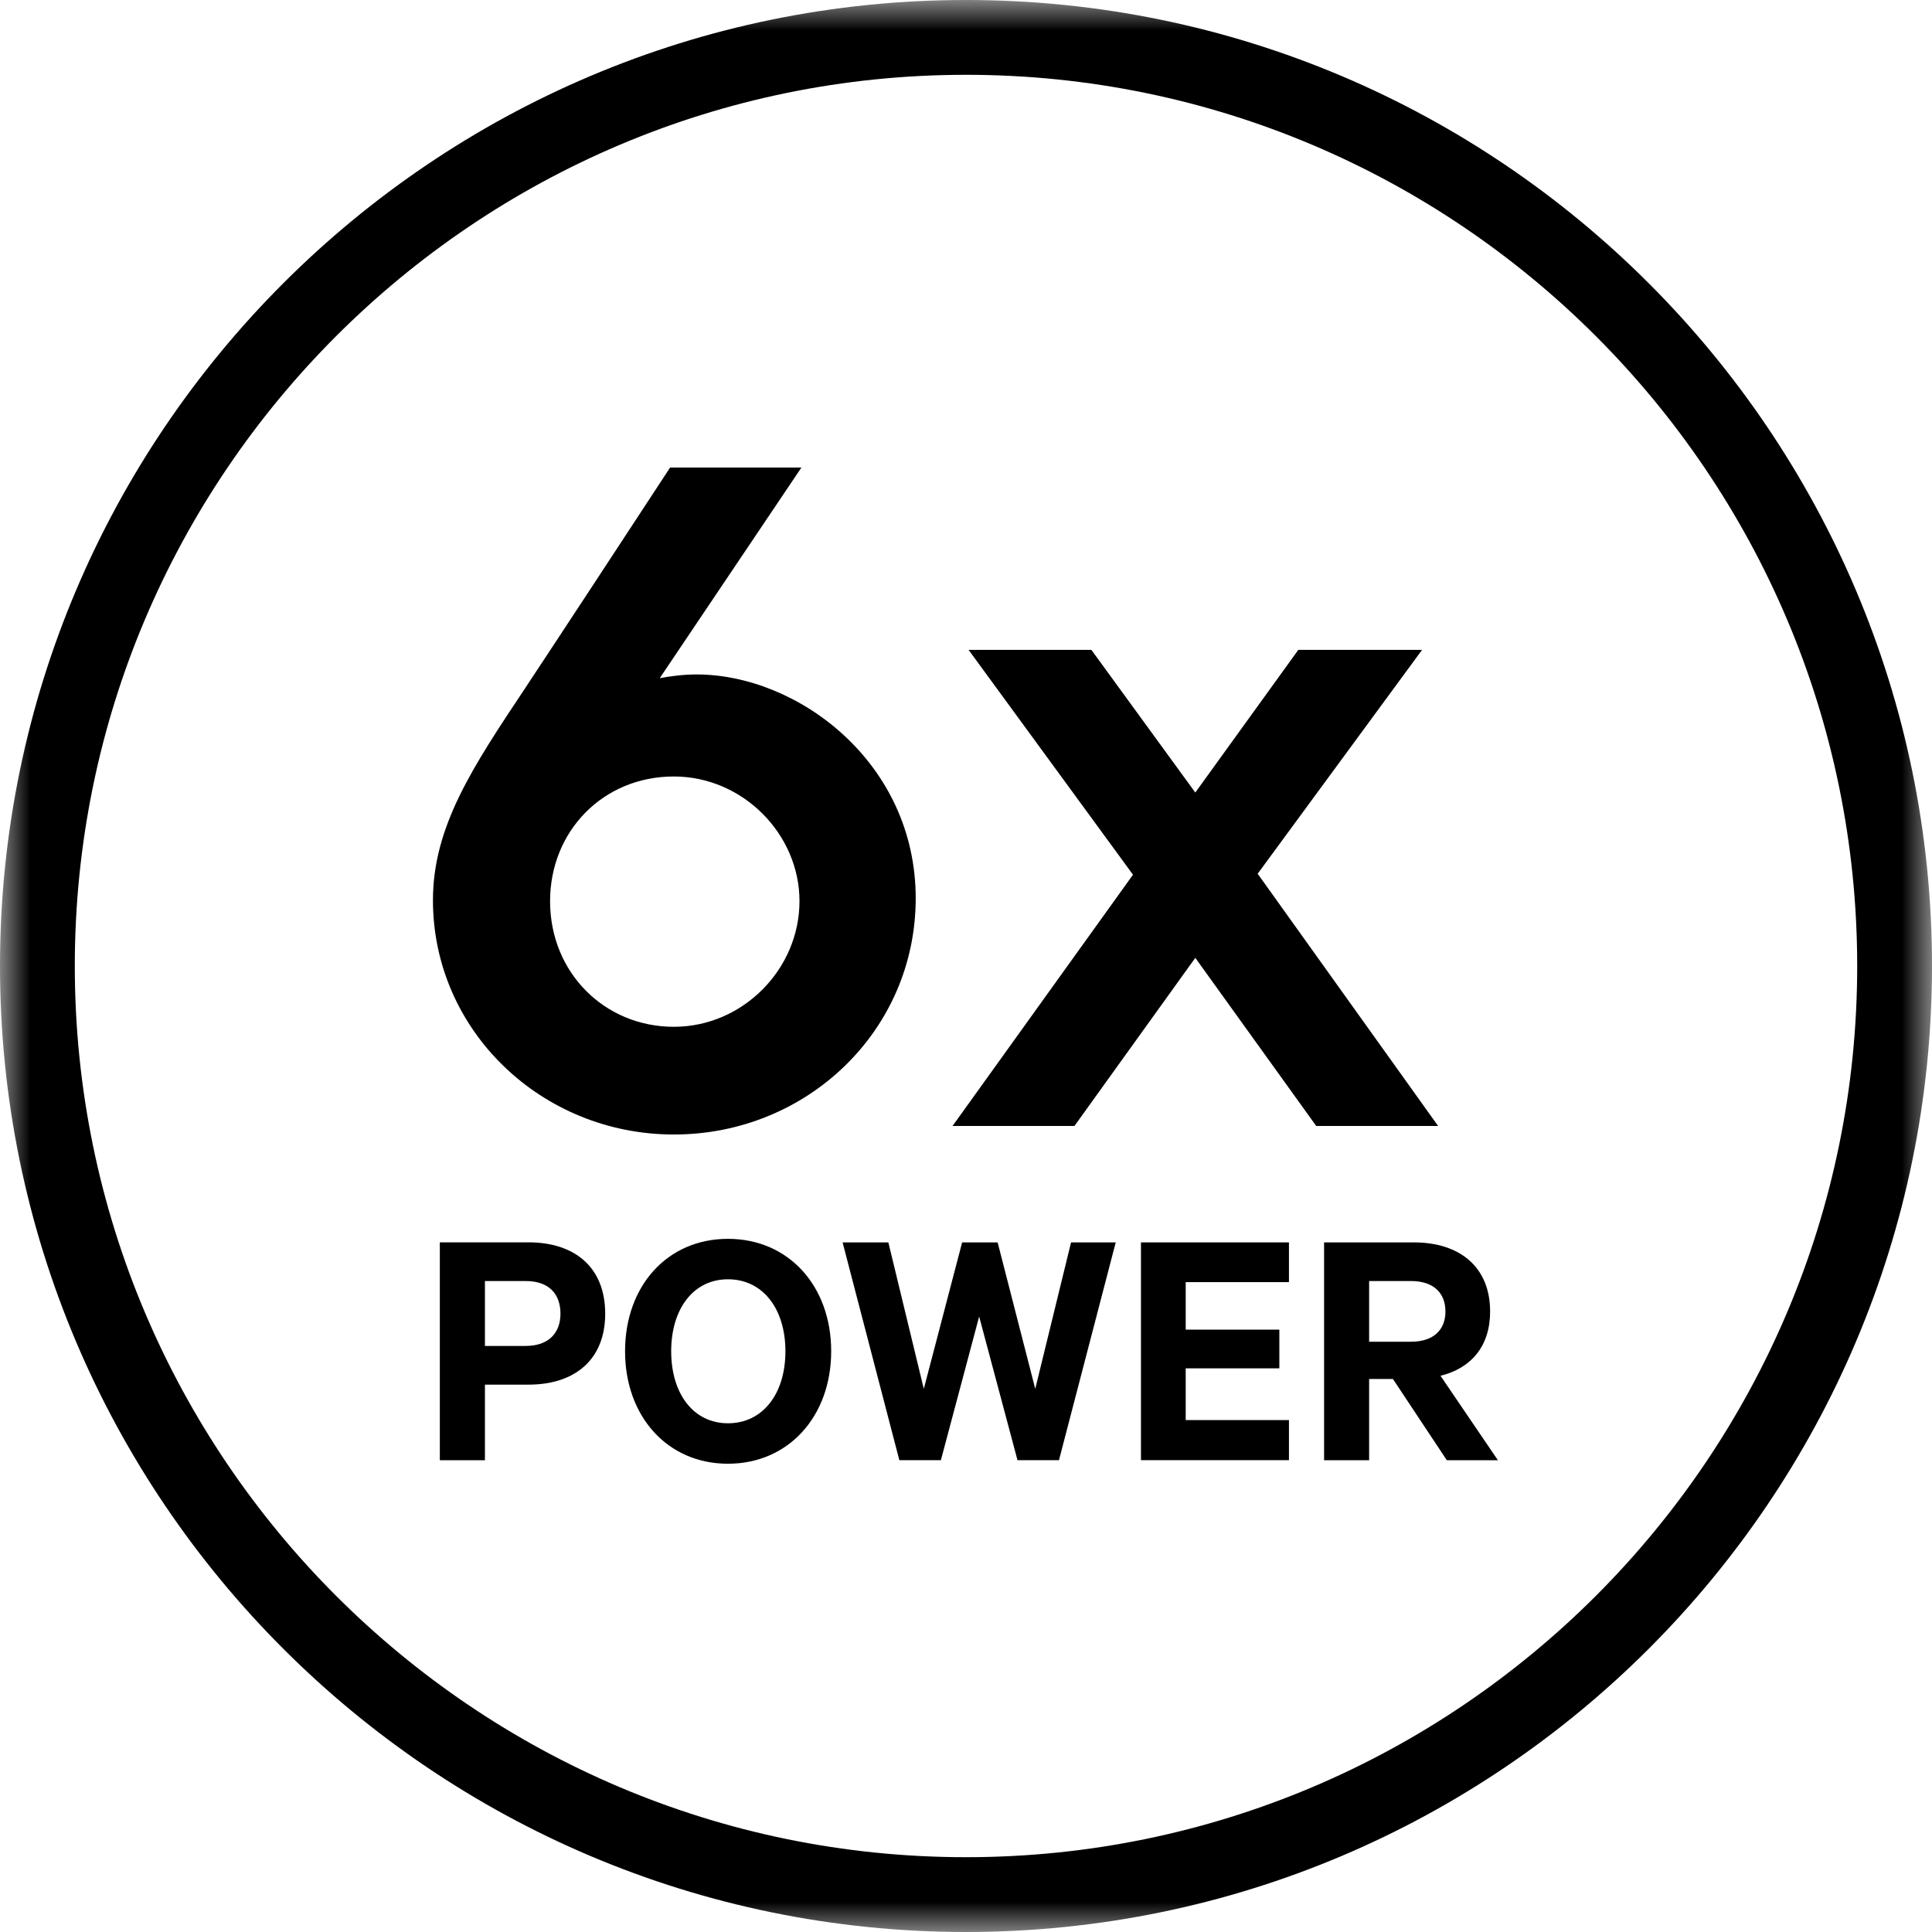
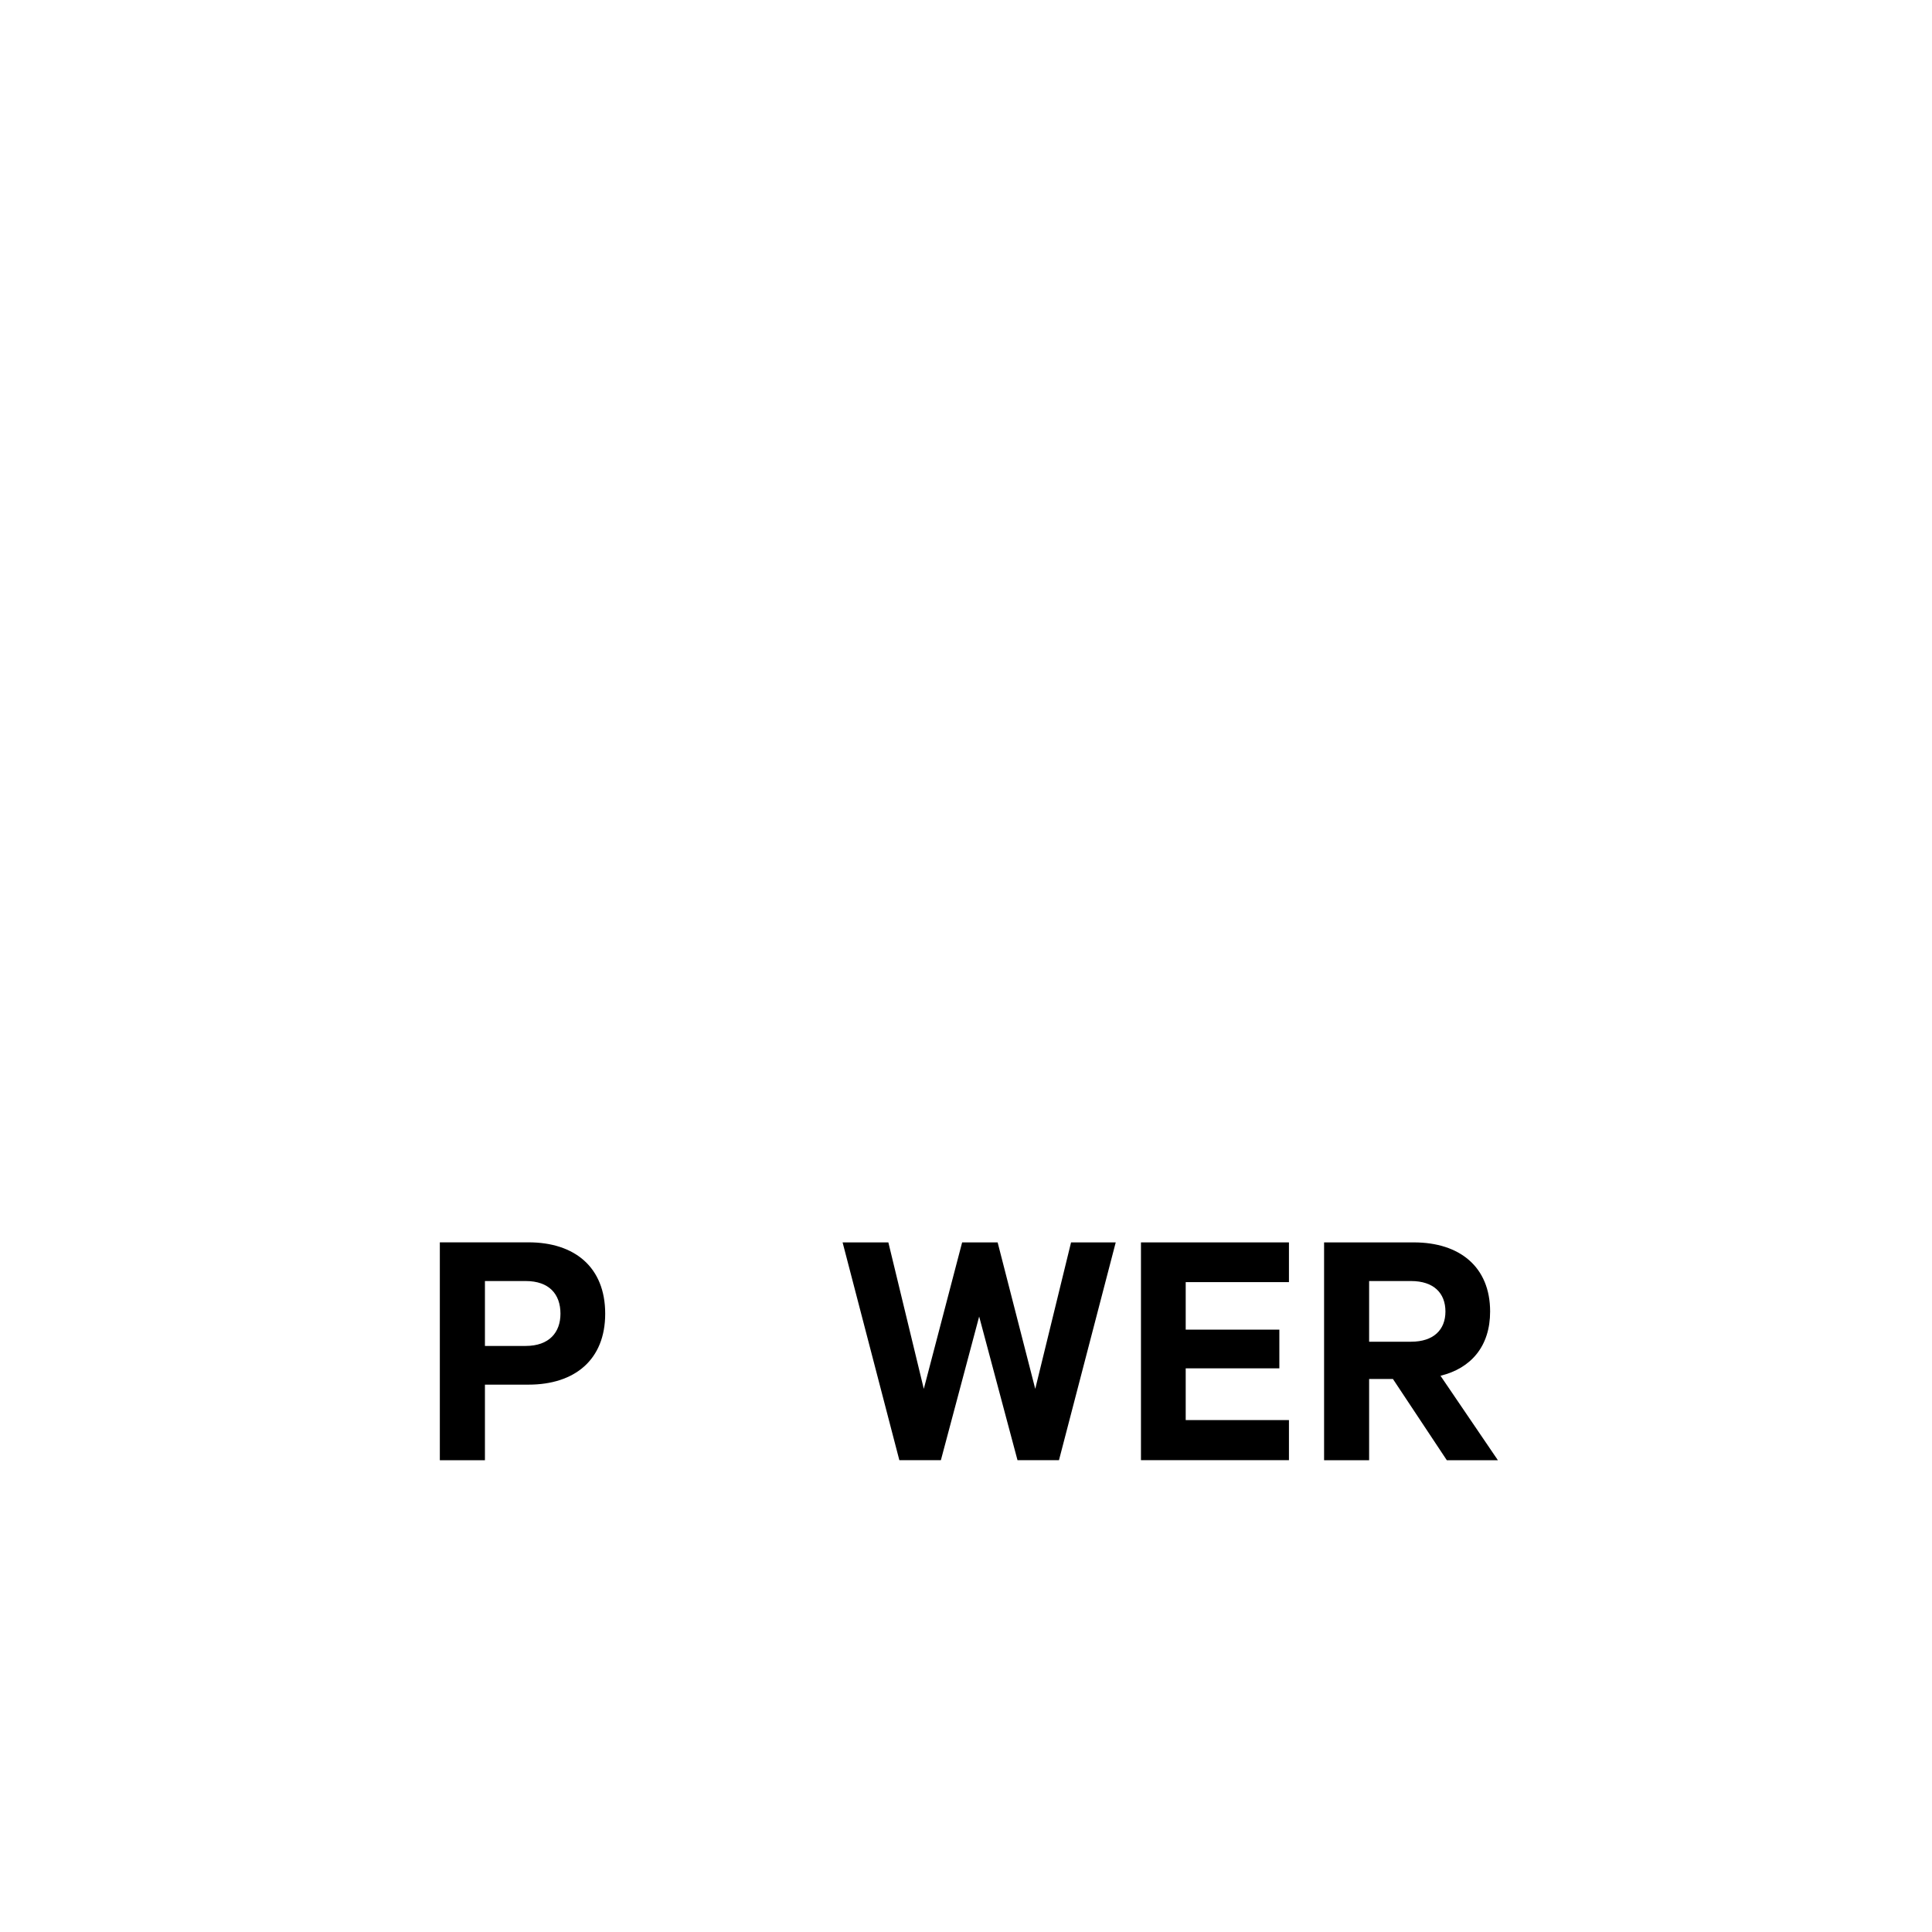
<svg xmlns="http://www.w3.org/2000/svg" xmlns:xlink="http://www.w3.org/1999/xlink" width="32px" height="32px" viewBox="0 0 32 32" version="1.1">
  <title>floorcare-6-times-power-icon</title>
  <defs>
    <polygon id="path-1" points="0 0 32 0 32 32 0 32" />
  </defs>
  <g id="Handsticks" stroke="none" stroke-width="1" fill="none" fill-rule="evenodd">
    <g id="floorcare-6-times-power-icon">
      <path d="M8.707,21.218 L8.032,21.218 L8.032,22.293 L8.707,22.293 C9.095,22.293 9.283,22.07 9.283,21.759 C9.283,21.435 9.095,21.218 8.707,21.218 L8.707,21.218 Z M8.032,22.934 L8.032,24.186 L7.285,24.186 L7.285,20.577 L8.754,20.577 C9.518,20.577 10.024,20.989 10.024,21.759 C10.024,22.523 9.518,22.934 8.754,22.934 L8.032,22.934 Z" id="Fill-1" fill="#000000" />
-       <path d="M12.057,21.189 C11.487,21.189 11.117,21.676 11.117,22.381 C11.117,23.087 11.487,23.574 12.057,23.574 C12.633,23.574 13.009,23.087 13.009,22.381 C13.009,21.676 12.633,21.189 12.057,21.189 M12.057,24.244 C11.052,24.244 10.353,23.457 10.353,22.381 C10.353,21.3 11.052,20.519 12.057,20.519 C13.062,20.519 13.767,21.3 13.767,22.381 C13.767,23.457 13.062,24.244 12.057,24.244" id="Fill-3" fill="#000000" />
      <polygon id="Fill-5" fill="#000000" points="16.524 20.578 17.147 23.004 17.74 20.578 18.48 20.578 17.54 24.185 16.853 24.185 16.218 21.806 15.584 24.185 14.896 24.185 13.956 20.578 14.714 20.578 15.301 23.004 15.936 20.578" />
      <polygon id="Fill-7" fill="#000000" points="21.349 20.578 21.349 21.236 19.639 21.236 19.639 22.023 21.19 22.023 21.19 22.664 19.639 22.664 19.639 23.521 21.349 23.521 21.349 24.185 18.898 24.185 18.898 20.578" />
      <path d="M22.677,22.223 L23.371,22.223 C23.747,22.223 23.941,22.023 23.941,21.723 C23.941,21.418 23.747,21.218 23.371,21.218 L22.677,21.218 L22.677,22.223 Z M22.677,22.84 L22.677,24.186 L21.931,24.186 L21.931,20.578 L23.418,20.578 C24.176,20.578 24.681,20.983 24.681,21.723 C24.681,22.299 24.364,22.664 23.859,22.787 L24.81,24.186 L23.964,24.186 L23.071,22.84 L22.677,22.84 Z" id="Fill-9" fill="#000000" />
      <g id="Group-13">
        <mask id="mask-2" fill="white">
          <use xlink:href="#path-1" />
        </mask>
        <g id="Clip-12" />
-         <path d="M16,1.239 C7.861,1.239 1.239,7.861 1.239,16 C1.239,24.139 7.861,30.761 16,30.761 C24.139,30.761 30.761,24.139 30.761,16 C30.761,7.861 24.139,1.239 16,1.239 M16,32 C7.178,32 0,24.823 0,16 C0,7.178 7.178,-7.07903522e-05 16,-7.07903522e-05 C24.823,-7.07903522e-05 32,7.178 32,16 C32,24.823 24.823,32 16,32" id="Fill-11" fill="#000000" mask="url(#mask-2)" />
      </g>
-       <path d="M7.171,14.911 C7.171,17.07 8.97,18.791 11.161,18.791 C13.367,18.791 15.167,17.07 15.167,14.879 C15.167,12.626 13.211,11.171 11.537,11.171 C11.317,11.171 11.083,11.202 10.927,11.233 L13.274,7.744 L11.099,7.744 C8.814,11.233 8.752,11.312 8.704,11.39 C7.828,12.704 7.171,13.69 7.171,14.911 L7.171,14.911 Z M9.111,14.926 C9.111,13.768 9.988,12.861 11.161,12.861 C12.303,12.861 13.242,13.815 13.242,14.926 C13.242,16.053 12.303,17.007 11.161,17.007 C10.019,17.007 9.111,16.115 9.111,14.926 L9.111,14.926 Z M15.777,18.65 L17.796,18.65 L19.798,15.865 L21.801,18.65 L23.82,18.65 L20.831,14.472 L23.554,10.764 L21.504,10.764 L19.798,13.127 L18.077,10.764 L16.043,10.764 L18.766,14.488 L15.777,18.65 Z" id="Fill-14" fill="#000000" />
    </g>
  </g>
</svg>